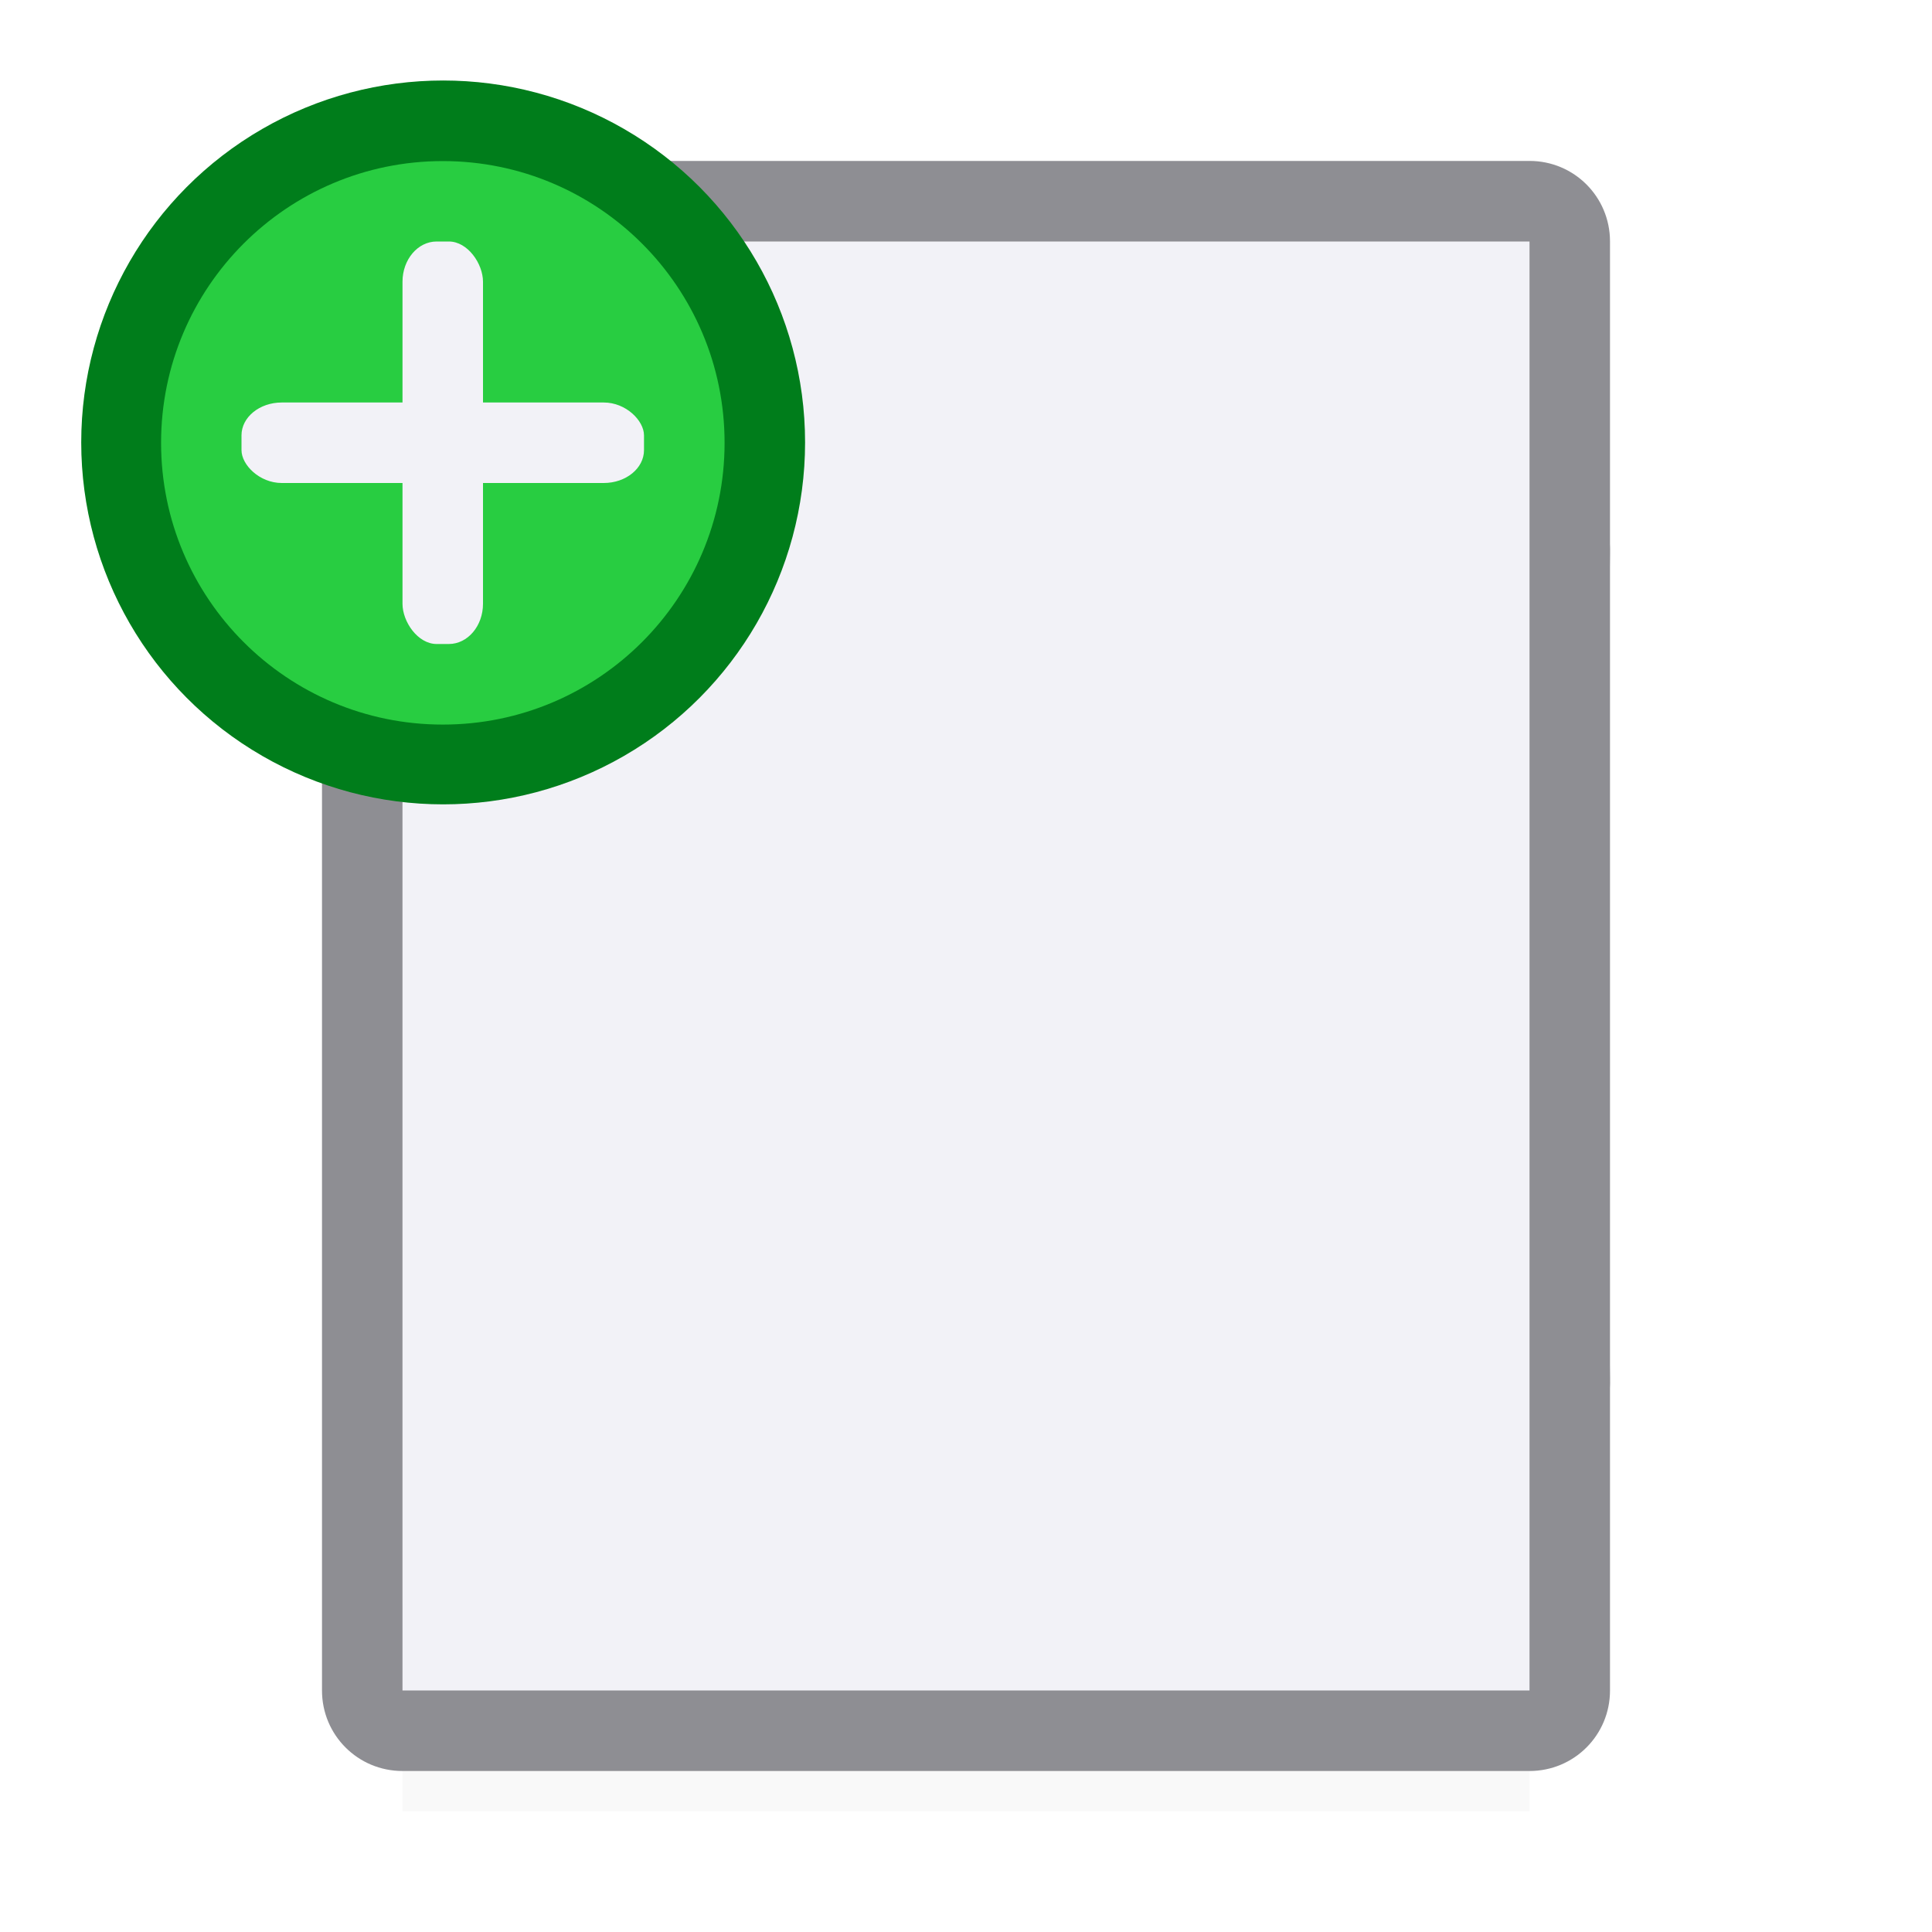
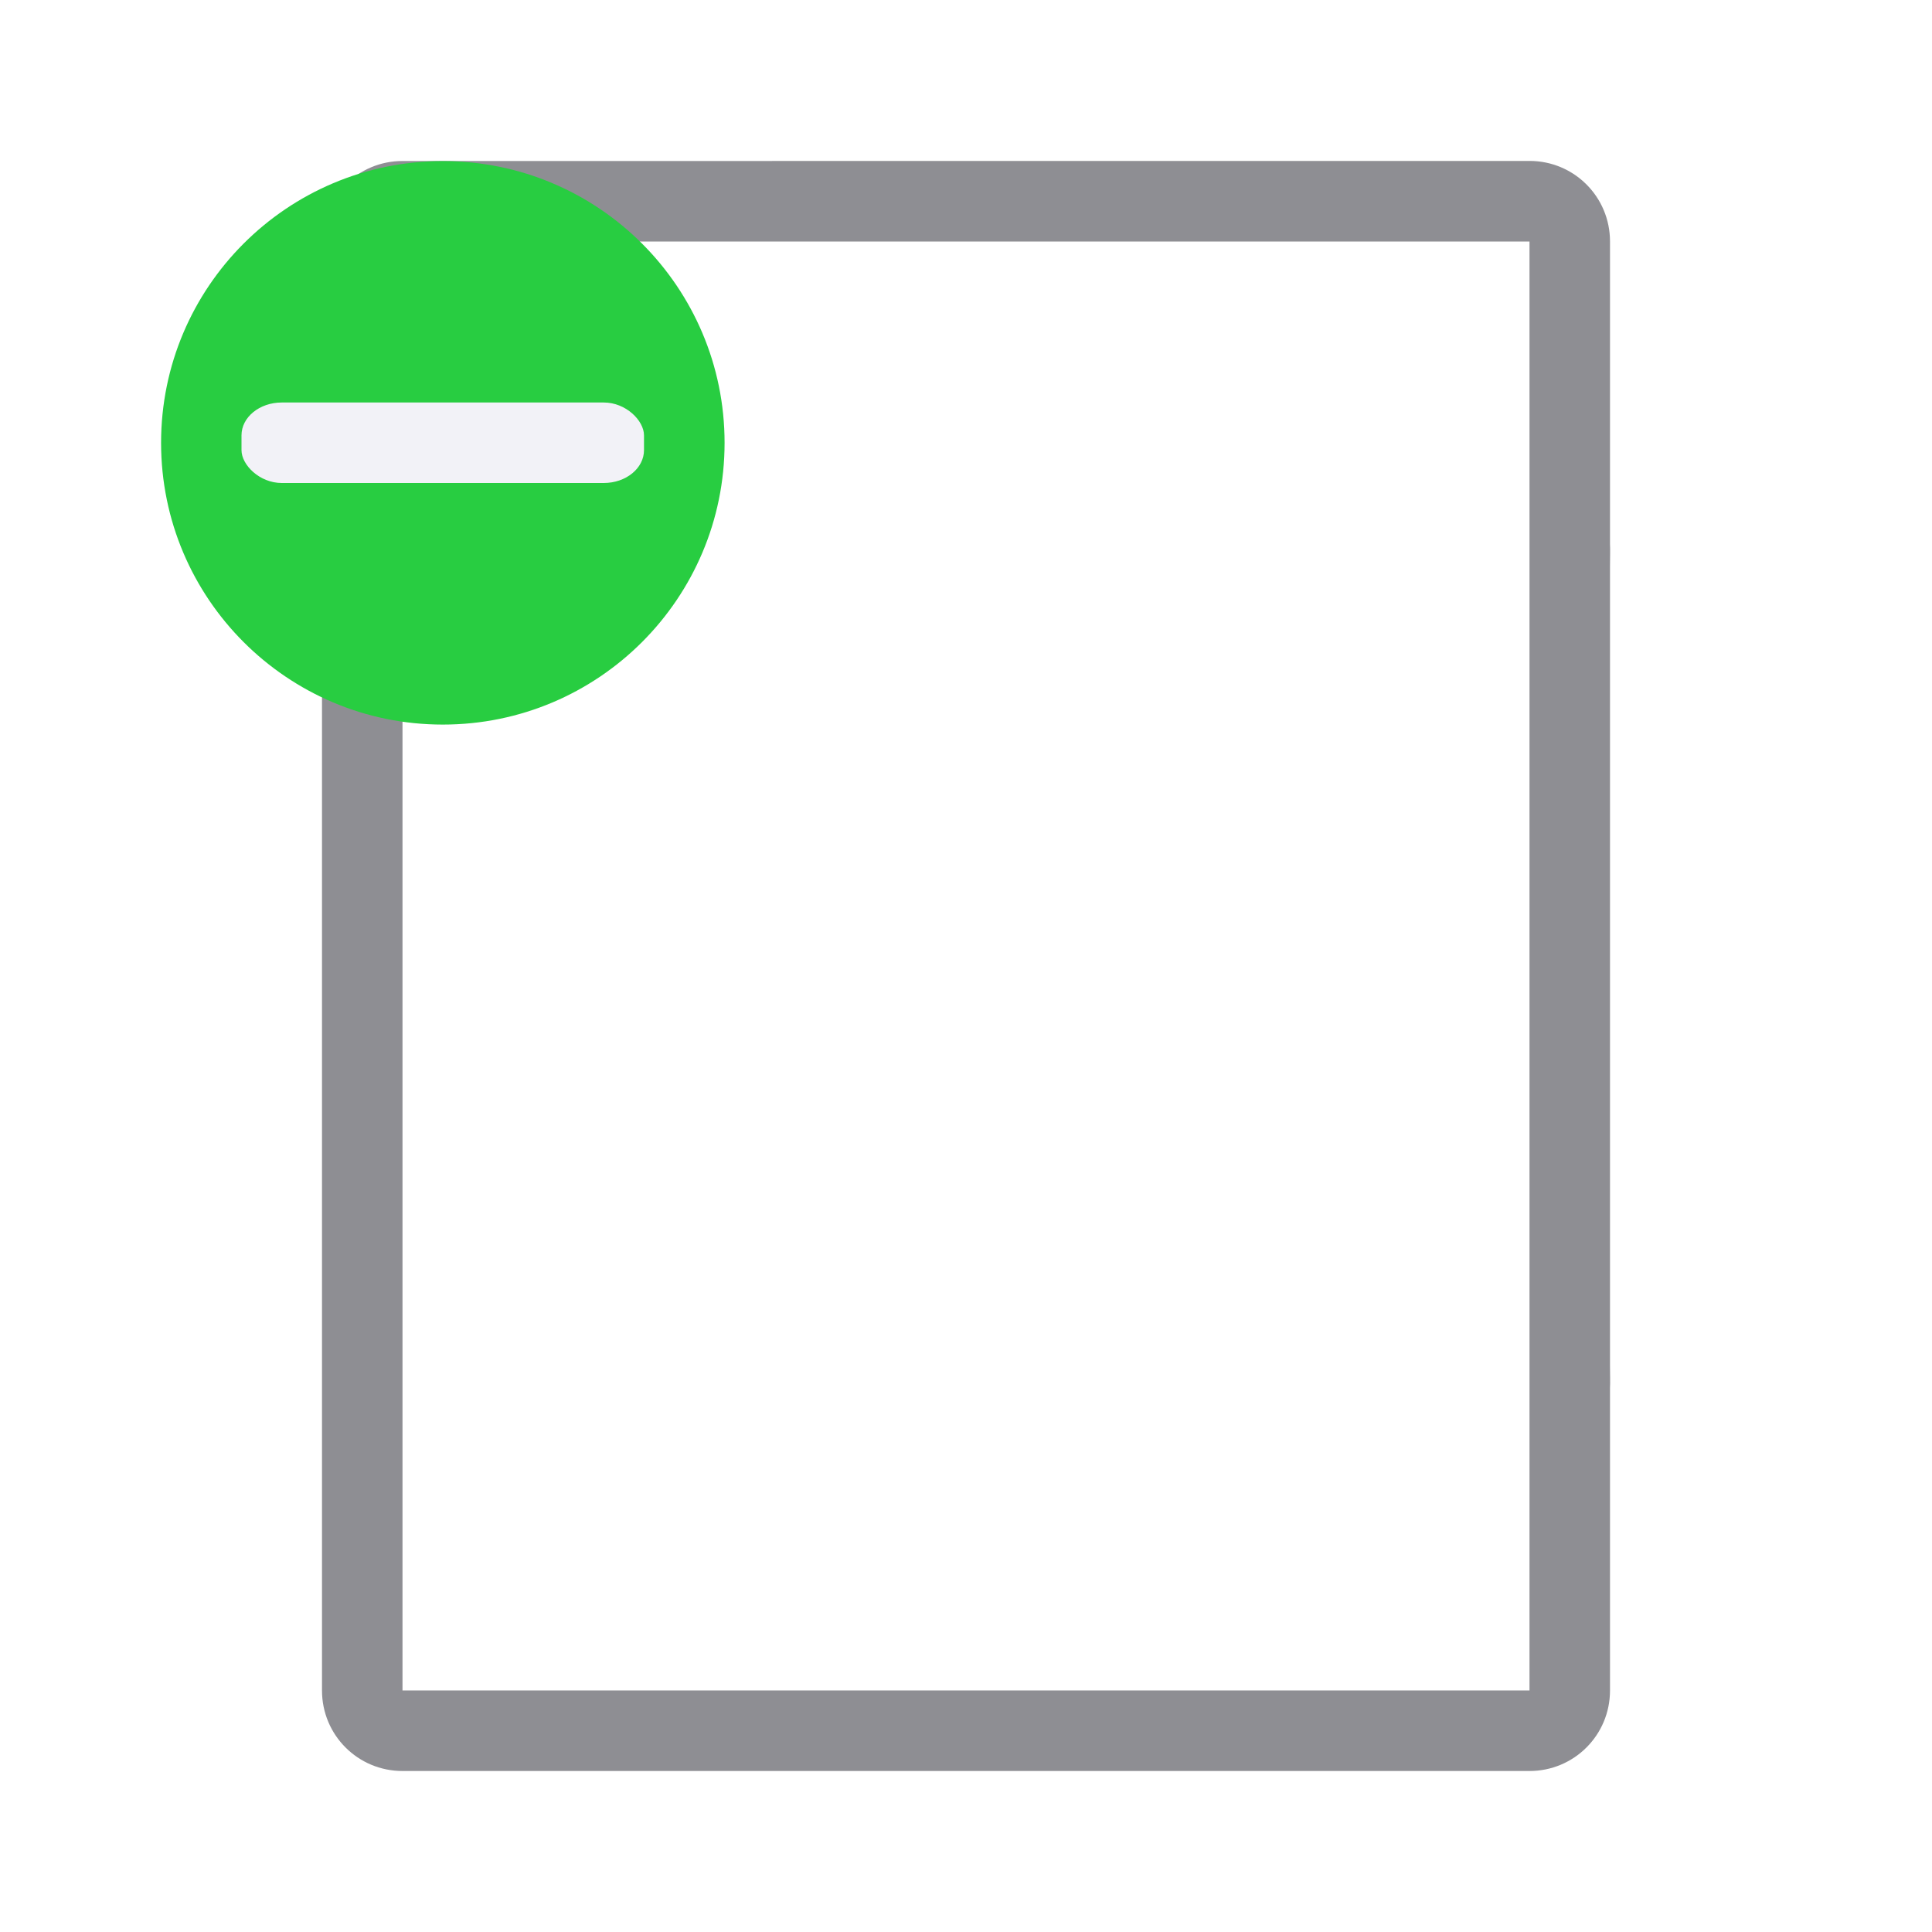
<svg xmlns="http://www.w3.org/2000/svg" viewBox="0 0 24 24">
  <filter id="a" color-interpolation-filters="sRGB" height="1.095" width="1.097" x="-.049" y="-.047">
    <feGaussianBlur stdDeviation=".366" />
  </filter>
  <linearGradient id="b" gradientTransform="matrix(1.429 -0 0 1.429 -7.286 -4.365)" gradientUnits="userSpaceOnUse" x1="21" x2="19" y1="-3.291" y2="12">
    <stop offset="0" stop-color="#e5e5ea" />
    <stop offset=".3" stop-color="#f2f2f7" />
    <stop offset="1" stop-color="#f2f2f7" />
  </linearGradient>
-   <path d="m5 19.941h14v2.559h-14z" filter="url(#a)" opacity=".15" stroke-width="1.015" />
-   <path d="m5 3v18h10 4v-3.729-10.543-3.729h-4z" fill="url(#b)" />
-   <path d="m5 2c-.554 0-1 .446-1 1v18c0 .554.446 1 1 1h9.994 4.006c.554 0 1-.446 1-1v-3.756c.004-.075 0-.162 0-.285v-.209-3.641-2.219-3.641-.209c0-.123.004-.21 0-.285v-3.756c0-.554-.446-1-1-1h-4.006-.994zm0 1h9 1 1.357 2.643v2.588 1.141 1.271 8 1.271 1.141 2.588h-2.643-1.357-10z" fill="#8e8e93" />
-   <circle cx="5.505" cy="5.496" fill="#007d1b" r="4.496" />
+   <path d="m5 2c-.554 0-1 .446-1 1v18c0 .554.446 1 1 1h9.994 4.006c.554 0 1-.446 1-1v-3.756c.004-.075 0-.162 0-.285v-.209-3.641-2.219-3.641-.209c0-.123.004-.21 0-.285v-3.756c0-.554-.446-1-1-1zm0 1h9 1 1.357 2.643v2.588 1.141 1.271 8 1.271 1.141 2.588h-2.643-1.357-10z" fill="#8e8e93" />
  <circle cx="5.501" cy="5.501" fill="#28cd41" r="3.5" />
  <g fill="#f2f2f7">
-     <rect height="5" rx=".424" ry=".5" width="1" x="5" y="3" />
    <rect height="1" rx=".5" ry=".408" width="5" x="3" y="5" />
  </g>
</svg>